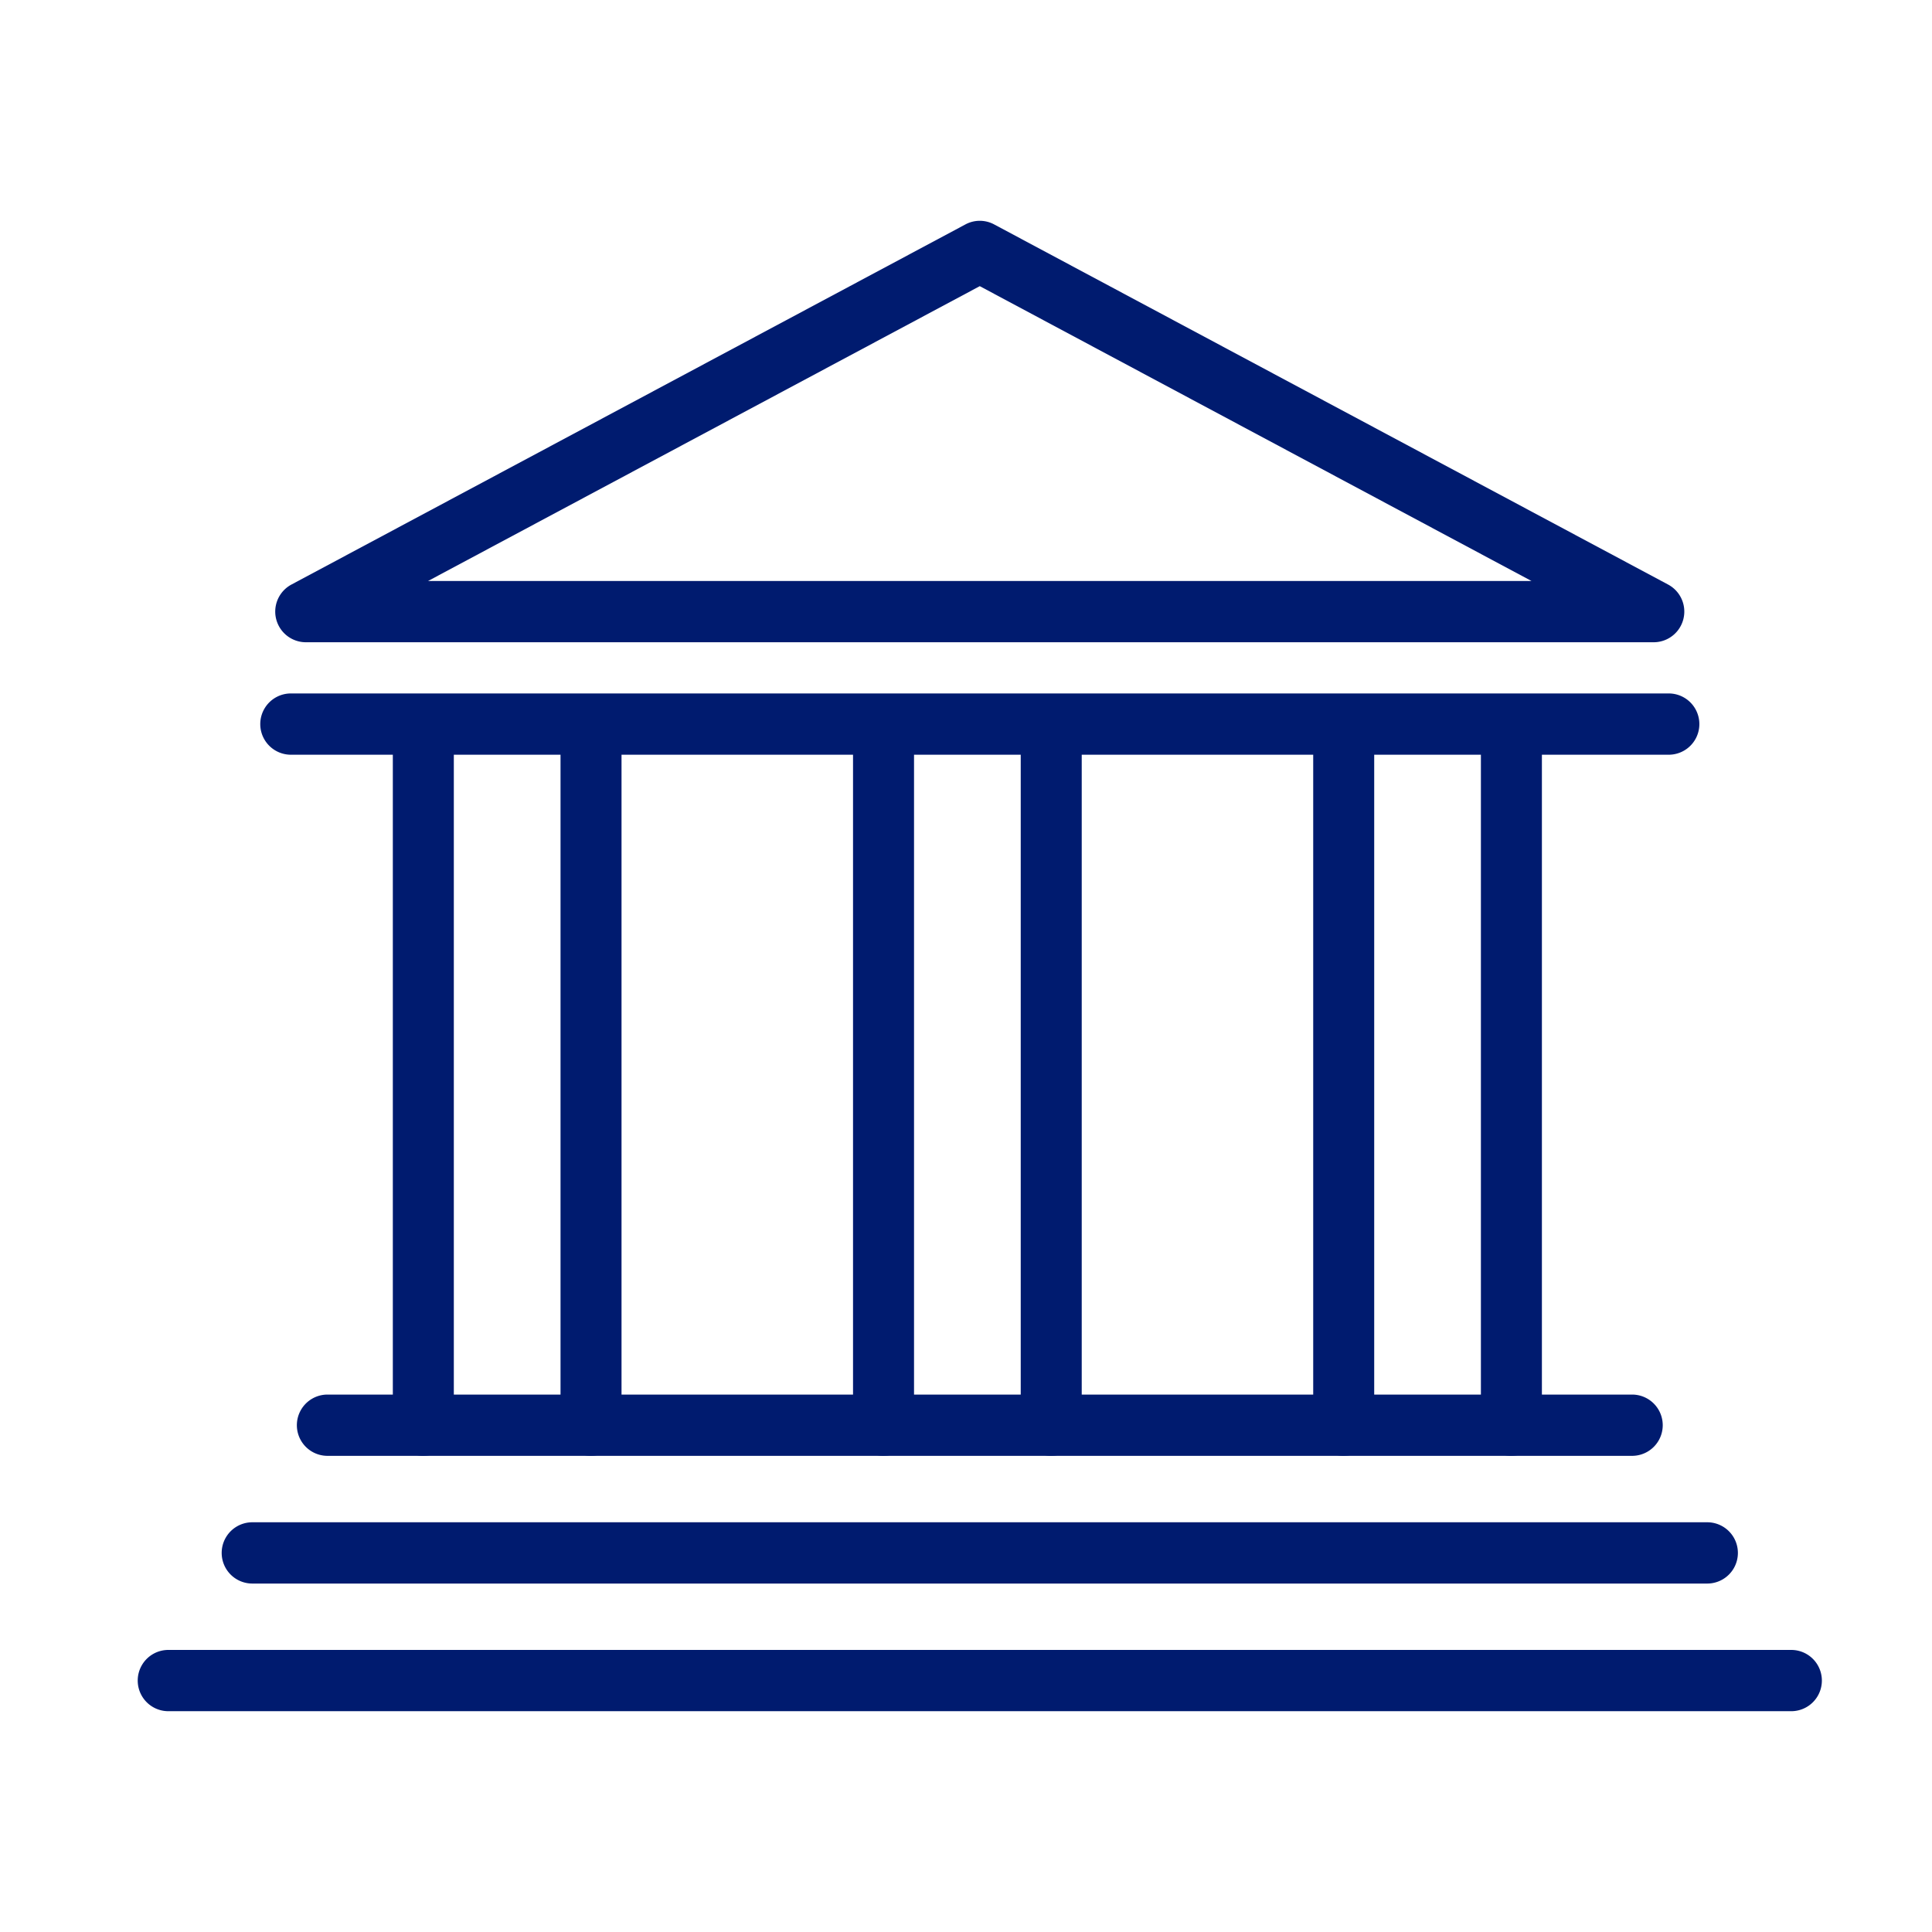
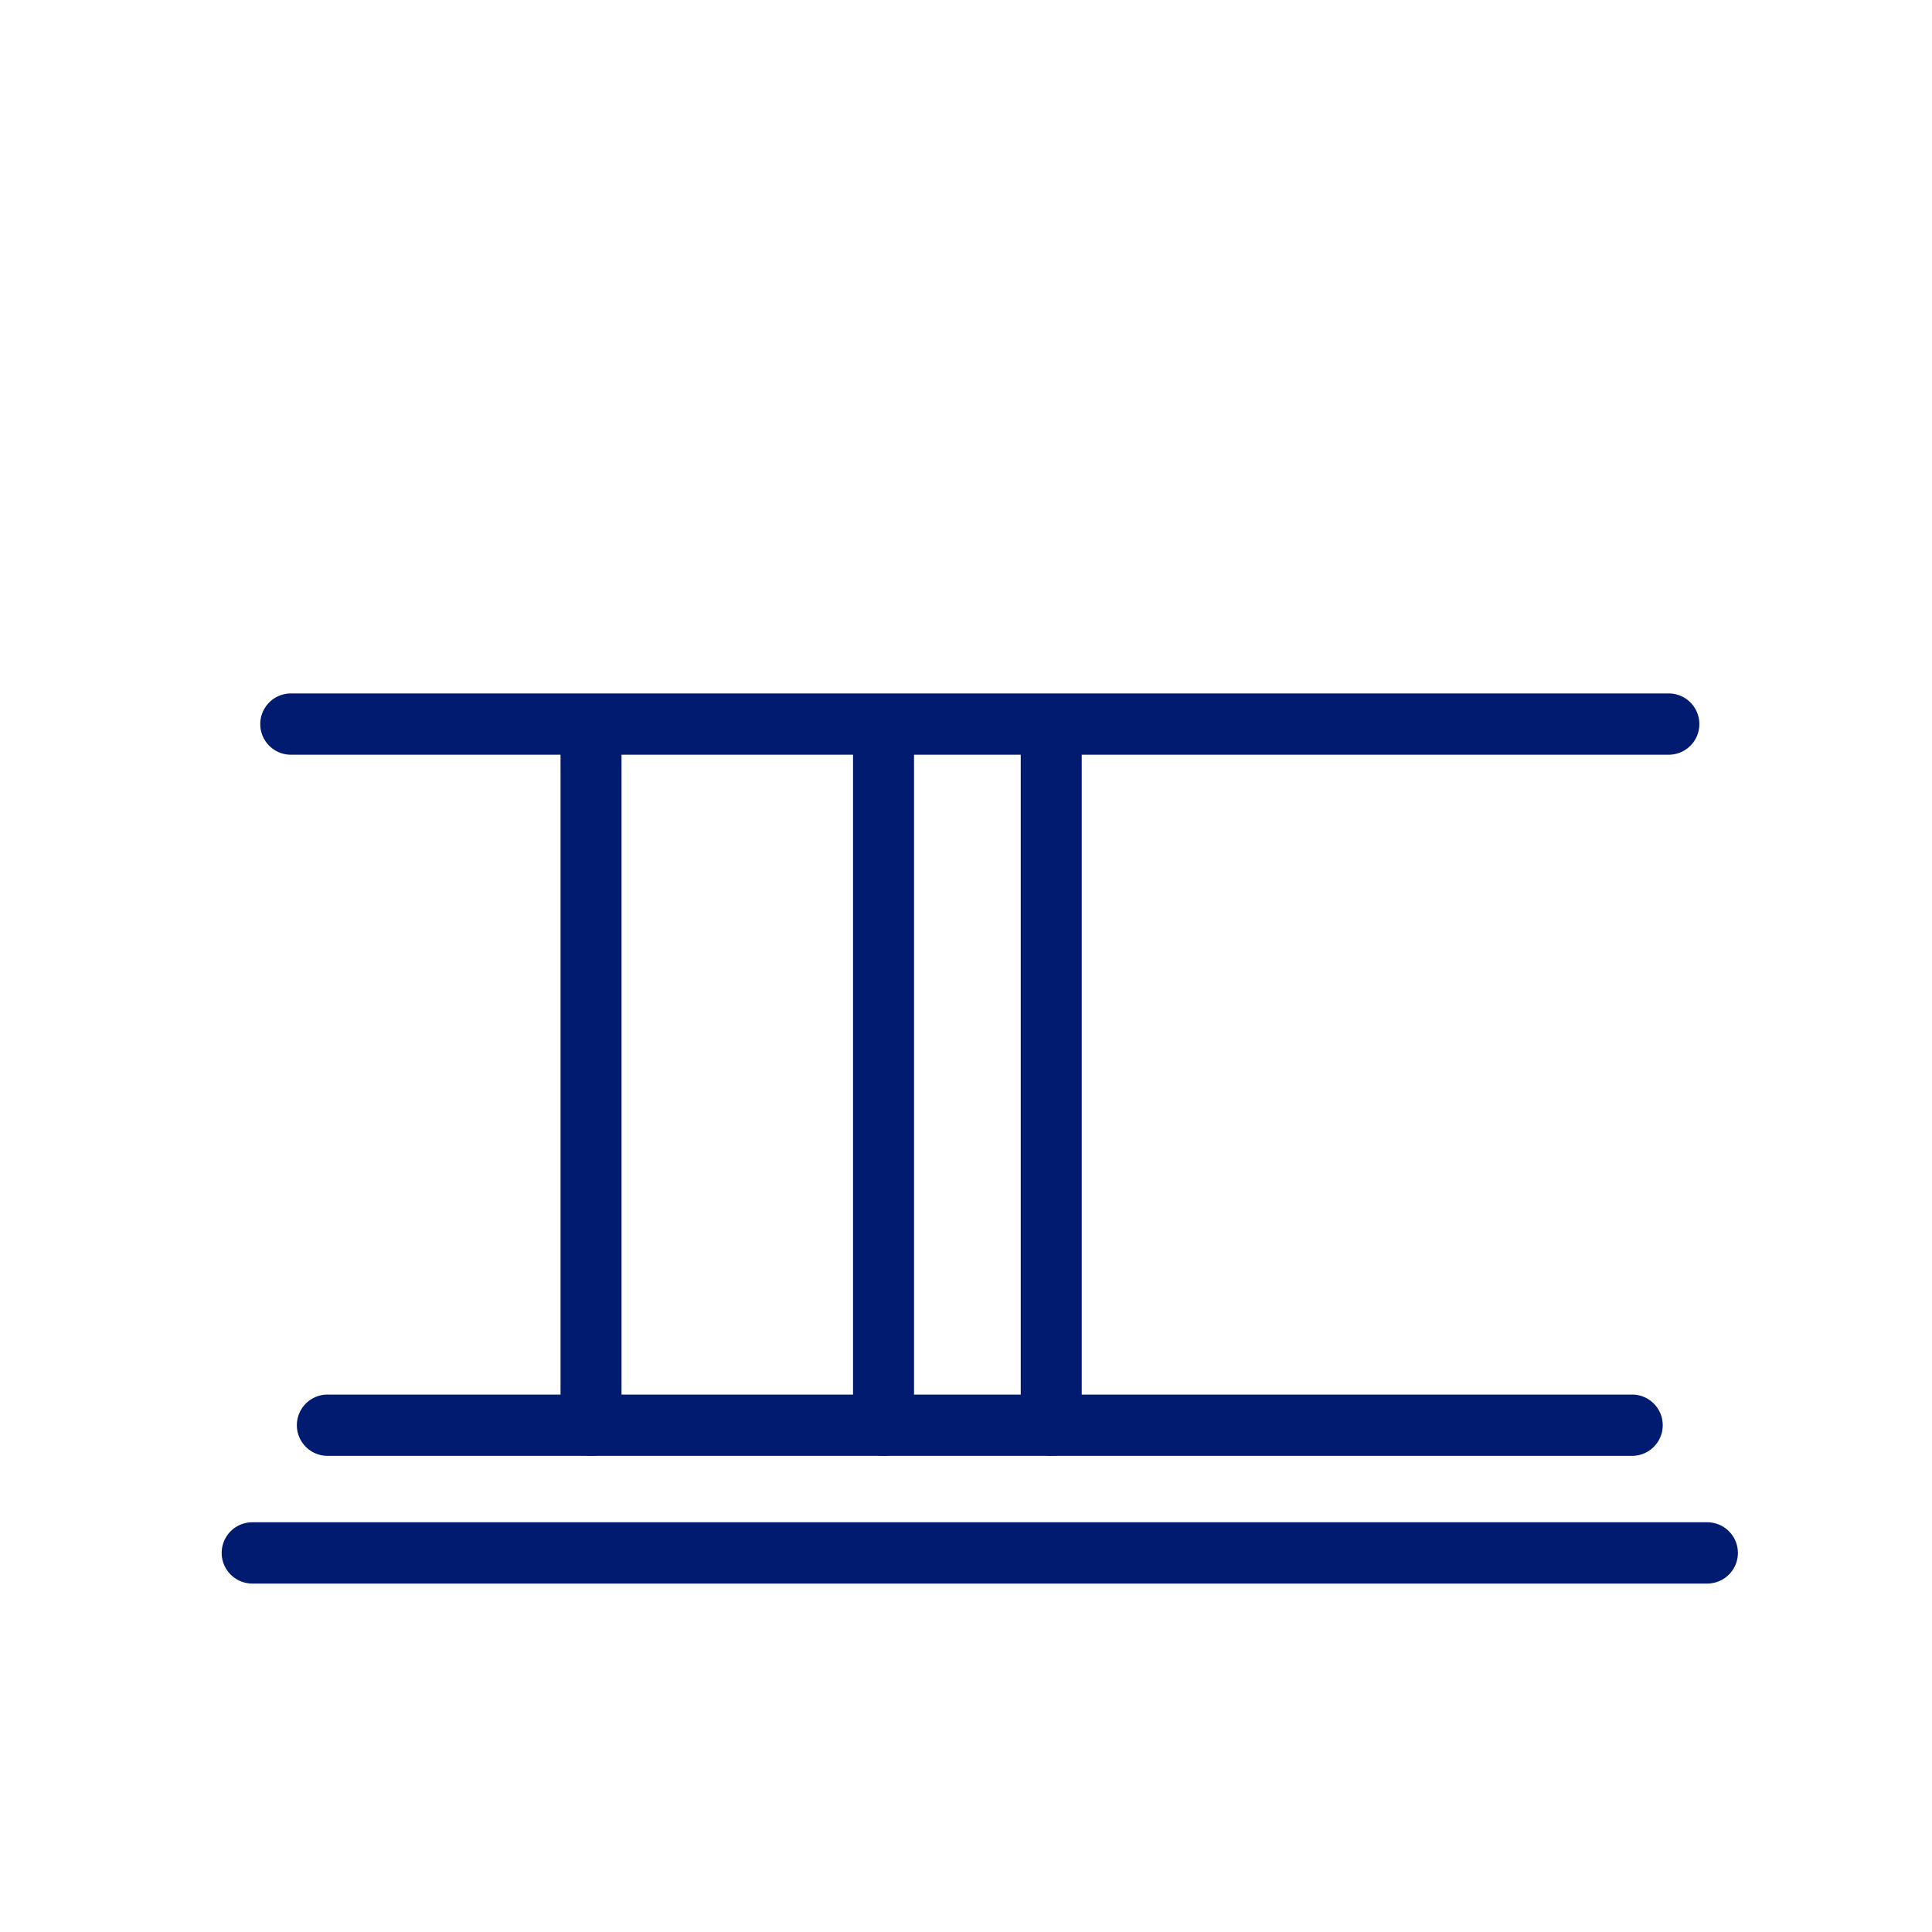
<svg xmlns="http://www.w3.org/2000/svg" width="70" height="70" viewBox="0 0 70 70">
  <defs>
    <clipPath id="clip-path">
      <rect id="長方形_561" data-name="長方形 561" width="61" height="54" fill="#001b6f" />
    </clipPath>
  </defs>
  <g id="グループ_375" data-name="グループ 375" transform="translate(-20421 -2631)">
    <rect id="長方形_706" data-name="長方形 706" width="70" height="70" transform="translate(20421 2631)" fill="none" />
    <g id="グループ_372" data-name="グループ 372" transform="translate(20426 2639)">
      <g id="グループ_303" data-name="グループ 303" clip-path="url(#clip-path)">
        <path id="パス_5552" data-name="パス 5552" d="M79.121,110.2H29.2a1.11,1.11,0,0,1,0-2.22H79.121a1.11,1.11,0,0,1,0,2.22" transform="translate(-23.66 -90.855)" fill="#001b6f" />
-         <path id="パス_5553" data-name="パス 5553" d="M81.462,15.27H32.622a1.111,1.111,0,0,1-.519-2.091L56.524.13a1.1,1.1,0,0,1,1.037,0l24.42,13.049a1.111,1.111,0,0,1-.519,2.091m-44.409-2.22H77.031L57.042,2.368Z" transform="translate(-26.543 0)" fill="#001b6f" />
        <path id="パス_5554" data-name="パス 5554" d="M84.874,270.362H37.606a1.11,1.11,0,0,1,0-2.22H84.874a1.11,1.11,0,0,1,0,2.22" transform="translate(-30.74 -225.614)" fill="#001b6f" />
        <path id="パス_5555" data-name="パス 5555" d="M73.065,299.529H20.35a1.11,1.11,0,0,1,0-2.22H73.065a1.11,1.11,0,0,1,0,2.22" transform="translate(-16.208 -250.154)" fill="#001b6f" />
-         <path id="パス_5556" data-name="パス 5556" d="M59.9,328.694H1.1a1.11,1.11,0,0,1,0-2.22H59.9a1.11,1.11,0,0,1,0,2.22" transform="translate(0 -274.694)" fill="#001b6f" />
-         <path id="パス_5557" data-name="パス 5557" d="M59.575,136.268a1.108,1.108,0,0,1-1.1-1.11V109.88a1.1,1.1,0,1,1,2.21,0v25.277a1.108,1.108,0,0,1-1.1,1.11" transform="translate(-49.242 -91.519)" fill="#001b6f" />
        <path id="パス_5558" data-name="パス 5558" d="M98.071,136.268a1.108,1.108,0,0,1-1.1-1.11V109.88a1.1,1.1,0,1,1,2.21,0v25.277a1.108,1.108,0,0,1-1.1,1.11" transform="translate(-81.662 -91.519)" fill="#001b6f" />
        <path id="パス_5559" data-name="パス 5559" d="M165.214,136.268a1.108,1.108,0,0,1-1.1-1.11V109.88a1.1,1.1,0,1,1,2.21,0v25.277a1.108,1.108,0,0,1-1.1,1.11" transform="translate(-138.207 -91.519)" fill="#001b6f" />
        <path id="パス_5560" data-name="パス 5560" d="M203.711,136.268a1.108,1.108,0,0,1-1.1-1.11V109.88a1.1,1.1,0,1,1,2.21,0v25.277a1.108,1.108,0,0,1-1.1,1.11" transform="translate(-170.628 -91.519)" fill="#001b6f" />
-         <path id="パス_5561" data-name="パス 5561" d="M270.854,136.268a1.107,1.107,0,0,1-1.1-1.11V109.88a1.1,1.1,0,1,1,2.21,0v25.277a1.108,1.108,0,0,1-1.1,1.11" transform="translate(-227.174 -91.519)" fill="#001b6f" />
-         <path id="パス_5562" data-name="パス 5562" d="M309.35,136.268a1.108,1.108,0,0,1-1.1-1.11V109.88a1.1,1.1,0,1,1,2.21,0v25.277a1.108,1.108,0,0,1-1.1,1.11" transform="translate(-259.594 -91.519)" fill="#001b6f" />
      </g>
    </g>
  </g>
</svg>